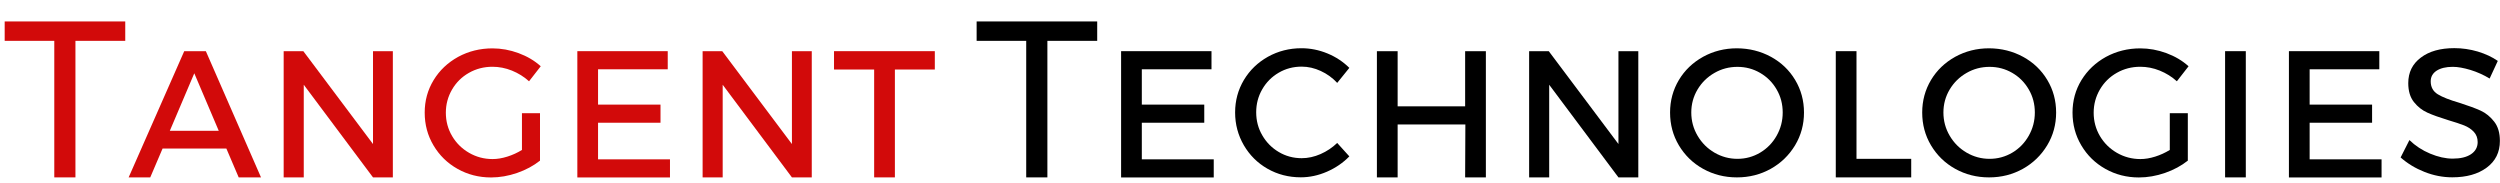
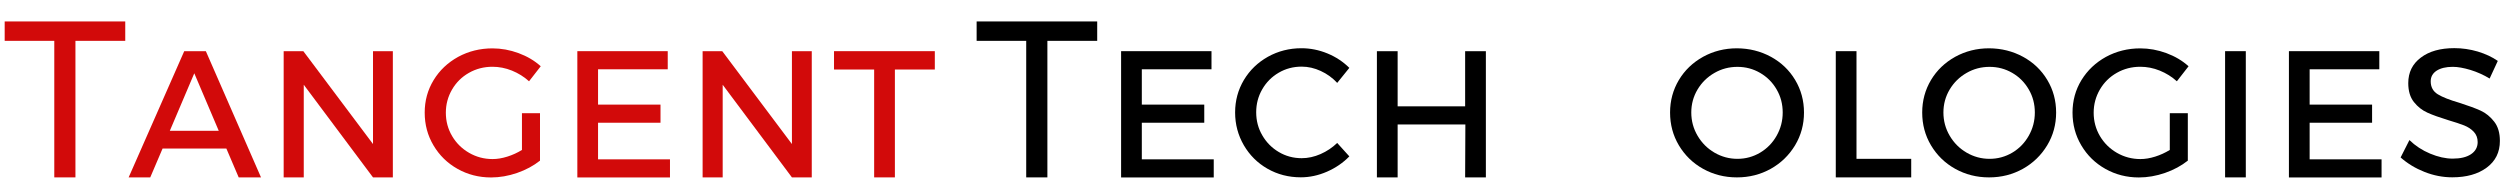
<svg xmlns="http://www.w3.org/2000/svg" width="109" height="8" viewBox="0 0 109 8" fill="none">
  <path d="M0.201 0.935H5.461V1.781H3.289V7.734H2.367V1.781H0.204V0.935H0.201Z" fill="#D20A0A" />
  <path d="M10.407 7.734L9.869 6.475H7.089L6.551 7.734H5.609L8.033 2.231H8.975L11.38 7.734H10.407ZM7.404 5.704H9.538L8.471 3.195L7.404 5.704Z" fill="#D20A0A" />
  <path d="M12.368 2.231H13.225L16.263 6.28V2.231H17.128V7.734H16.263L13.244 3.695V7.734H12.368V2.231Z" fill="#D20A0A" />
  <path d="M22.754 4.936H23.544V7.004C23.261 7.227 22.93 7.407 22.549 7.539C22.168 7.671 21.787 7.737 21.41 7.737C20.878 7.737 20.39 7.611 19.949 7.363C19.505 7.114 19.156 6.771 18.901 6.34C18.642 5.905 18.517 5.43 18.517 4.91C18.517 4.391 18.646 3.919 18.907 3.491C19.165 3.066 19.524 2.729 19.974 2.48C20.427 2.235 20.925 2.109 21.47 2.109C21.854 2.109 22.235 2.178 22.609 2.316C22.984 2.455 23.305 2.644 23.576 2.889L23.066 3.544C22.848 3.346 22.6 3.192 22.32 3.078C22.039 2.965 21.756 2.911 21.47 2.911C21.098 2.911 20.755 3 20.446 3.176C20.135 3.352 19.889 3.595 19.71 3.903C19.53 4.212 19.439 4.548 19.439 4.914C19.439 5.285 19.53 5.625 19.713 5.934C19.895 6.242 20.141 6.484 20.453 6.664C20.764 6.843 21.104 6.935 21.476 6.935C21.68 6.935 21.895 6.9 22.121 6.828C22.345 6.758 22.556 6.661 22.757 6.538V4.936H22.754Z" fill="#D20A0A" />
  <path d="M25.169 2.231H29.113V3.021H26.075V4.561H28.798V5.351H26.075V6.947H29.211V7.737H25.172V2.231H25.169Z" fill="#D20A0A" />
  <path d="M30.634 2.231H31.49L34.528 6.28V2.231H35.393V7.734H34.528L31.509 3.695V7.734H30.634V2.231Z" fill="#D20A0A" />
  <path d="M36.363 2.231H40.758V3.031H39.017V7.734H38.113V3.031H36.363V2.231Z" fill="#D20A0A" />
  <path d="M42.577 0.935H47.838V1.781H45.666V7.734H44.743V1.781H42.581V0.935H42.577Z" fill="black" />
  <path d="M48.877 2.231H52.821V3.021H49.783V4.561H52.506V5.351H49.783V6.947H52.919V7.737H48.88V2.231H48.877Z" fill="black" />
  <path d="M57.584 3.094C57.311 2.968 57.033 2.905 56.753 2.905C56.388 2.905 56.054 2.993 55.752 3.17C55.45 3.346 55.211 3.585 55.035 3.891C54.858 4.196 54.77 4.53 54.77 4.895C54.77 5.26 54.858 5.597 55.035 5.899C55.211 6.204 55.45 6.447 55.752 6.626C56.054 6.806 56.388 6.897 56.753 6.897C57.03 6.897 57.304 6.837 57.575 6.718C57.849 6.598 58.088 6.437 58.302 6.233L58.831 6.818C58.554 7.102 58.23 7.322 57.855 7.486C57.481 7.649 57.1 7.731 56.716 7.731C56.184 7.731 55.699 7.605 55.264 7.357C54.827 7.108 54.484 6.765 54.232 6.334C53.98 5.899 53.851 5.424 53.851 4.904C53.851 4.385 53.98 3.913 54.235 3.485C54.49 3.06 54.839 2.723 55.283 2.474C55.727 2.228 56.212 2.103 56.744 2.103C57.128 2.103 57.506 2.178 57.874 2.329C58.242 2.48 58.56 2.691 58.831 2.959L58.302 3.614C58.098 3.393 57.858 3.22 57.584 3.094Z" fill="black" />
  <path d="M60.033 2.231H60.937V4.636H63.88V2.231H64.784V7.734H63.88L63.89 5.426H60.937V7.734H60.033V2.231Z" fill="black" />
-   <path d="M66.67 2.231H67.526L70.564 6.28V2.231H71.43V7.734H70.564L67.545 3.695V7.734H66.67V2.231Z" fill="black" />
  <path d="M77.213 2.477C77.663 2.723 78.015 3.06 78.27 3.488C78.525 3.913 78.654 4.388 78.654 4.907C78.654 5.427 78.525 5.902 78.264 6.337C78.003 6.768 77.65 7.111 77.206 7.36C76.759 7.609 76.268 7.734 75.73 7.734C75.192 7.734 74.7 7.609 74.253 7.36C73.806 7.111 73.457 6.768 73.199 6.337C72.941 5.902 72.815 5.427 72.815 4.907C72.815 4.388 72.944 3.916 73.199 3.488C73.454 3.063 73.806 2.726 74.253 2.477C74.7 2.232 75.192 2.106 75.73 2.106C76.268 2.109 76.762 2.232 77.213 2.477ZM74.751 3.179C74.442 3.356 74.197 3.595 74.014 3.9C73.832 4.205 73.74 4.539 73.74 4.904C73.74 5.27 73.832 5.61 74.014 5.918C74.197 6.23 74.442 6.475 74.751 6.655C75.059 6.834 75.393 6.925 75.752 6.925C76.111 6.925 76.441 6.834 76.743 6.655C77.046 6.475 77.285 6.23 77.461 5.918C77.638 5.606 77.726 5.27 77.726 4.904C77.726 4.539 77.638 4.202 77.461 3.9C77.285 3.595 77.046 3.356 76.743 3.179C76.441 3.003 76.111 2.915 75.752 2.915C75.39 2.915 75.056 3.003 74.751 3.179Z" fill="black" />
  <path d="M80.04 2.231H80.943V6.925H83.329V7.734H80.04V2.231Z" fill="black" />
  <path d="M88.206 2.477C88.656 2.723 89.008 3.06 89.263 3.488C89.519 3.913 89.647 4.388 89.647 4.907C89.647 5.427 89.519 5.902 89.257 6.337C88.996 6.768 88.643 7.111 88.199 7.36C87.752 7.609 87.261 7.734 86.723 7.734C86.185 7.734 85.694 7.609 85.246 7.36C84.799 7.111 84.45 6.768 84.192 6.337C83.934 5.902 83.808 5.427 83.808 4.907C83.808 4.388 83.937 3.916 84.192 3.488C84.447 3.063 84.799 2.726 85.246 2.477C85.694 2.232 86.185 2.106 86.723 2.106C87.261 2.109 87.755 2.232 88.206 2.477ZM85.744 3.179C85.435 3.356 85.19 3.595 85.007 3.9C84.825 4.205 84.733 4.539 84.733 4.904C84.733 5.27 84.825 5.61 85.007 5.918C85.19 6.23 85.435 6.475 85.744 6.655C86.052 6.834 86.386 6.925 86.745 6.925C87.104 6.925 87.434 6.834 87.737 6.655C88.039 6.475 88.278 6.23 88.454 5.918C88.631 5.606 88.719 5.27 88.719 4.904C88.719 4.539 88.631 4.202 88.454 3.9C88.278 3.595 88.039 3.356 87.737 3.179C87.434 3.003 87.104 2.915 86.745 2.915C86.383 2.915 86.049 3.003 85.744 3.179Z" fill="black" />
  <path d="M94.599 4.936H95.389V7.004C95.106 7.227 94.776 7.407 94.395 7.539C94.014 7.671 93.633 7.737 93.255 7.737C92.723 7.737 92.235 7.611 91.794 7.363C91.351 7.114 91.001 6.771 90.746 6.34C90.488 5.905 90.362 5.43 90.362 4.91C90.362 4.391 90.491 3.919 90.752 3.491C91.014 3.066 91.369 2.729 91.82 2.48C92.273 2.235 92.77 2.109 93.315 2.109C93.699 2.109 94.08 2.178 94.455 2.316C94.829 2.455 95.15 2.644 95.421 2.889L94.911 3.544C94.694 3.346 94.445 3.192 94.165 3.078C93.885 2.965 93.601 2.911 93.315 2.911C92.944 2.911 92.6 3 92.292 3.176C91.98 3.352 91.735 3.595 91.555 3.903C91.376 4.212 91.284 4.548 91.284 4.914C91.284 5.285 91.376 5.625 91.558 5.934C91.741 6.242 91.987 6.484 92.298 6.664C92.61 6.843 92.95 6.935 93.321 6.935C93.526 6.935 93.74 6.9 93.967 6.828C94.19 6.758 94.401 6.661 94.603 6.538V4.936H94.599Z" fill="black" />
  <path d="M97.014 2.231H97.917V7.734H97.014V2.231Z" fill="black" />
  <path d="M99.794 2.231H103.738V3.021H100.7V4.561H103.423V5.351H100.7V6.947H103.836V7.737H99.797V2.231H99.794Z" fill="black" />
  <path d="M107.714 3.05C107.421 2.962 107.163 2.914 106.94 2.914C106.644 2.914 106.411 2.971 106.238 3.081C106.064 3.195 105.979 3.349 105.979 3.547C105.979 3.796 106.083 3.985 106.288 4.111C106.493 4.237 106.807 4.359 107.229 4.482C107.613 4.605 107.922 4.718 108.152 4.822C108.381 4.926 108.58 5.09 108.747 5.304C108.914 5.518 108.995 5.798 108.995 6.144C108.995 6.639 108.803 7.026 108.419 7.309C108.035 7.593 107.535 7.731 106.918 7.731C106.508 7.731 106.102 7.652 105.706 7.495C105.309 7.338 104.963 7.127 104.667 6.865L105.051 6.107C105.306 6.355 105.608 6.554 105.954 6.698C106.301 6.843 106.628 6.916 106.937 6.916C107.277 6.916 107.541 6.853 107.736 6.724C107.928 6.595 108.026 6.418 108.026 6.195C108.026 6.015 107.969 5.867 107.859 5.748C107.746 5.628 107.607 5.537 107.437 5.468C107.267 5.401 107.037 5.326 106.751 5.241C106.373 5.124 106.068 5.017 105.838 4.913C105.608 4.81 105.41 4.655 105.246 4.448C105.082 4.24 105 3.966 105 3.626C105 3.157 105.183 2.785 105.548 2.512C105.913 2.234 106.401 2.099 107.009 2.099C107.355 2.099 107.695 2.149 108.029 2.247C108.363 2.348 108.655 2.483 108.904 2.656L108.548 3.424C108.284 3.264 108.007 3.141 107.714 3.05Z" fill="black" />
</svg>